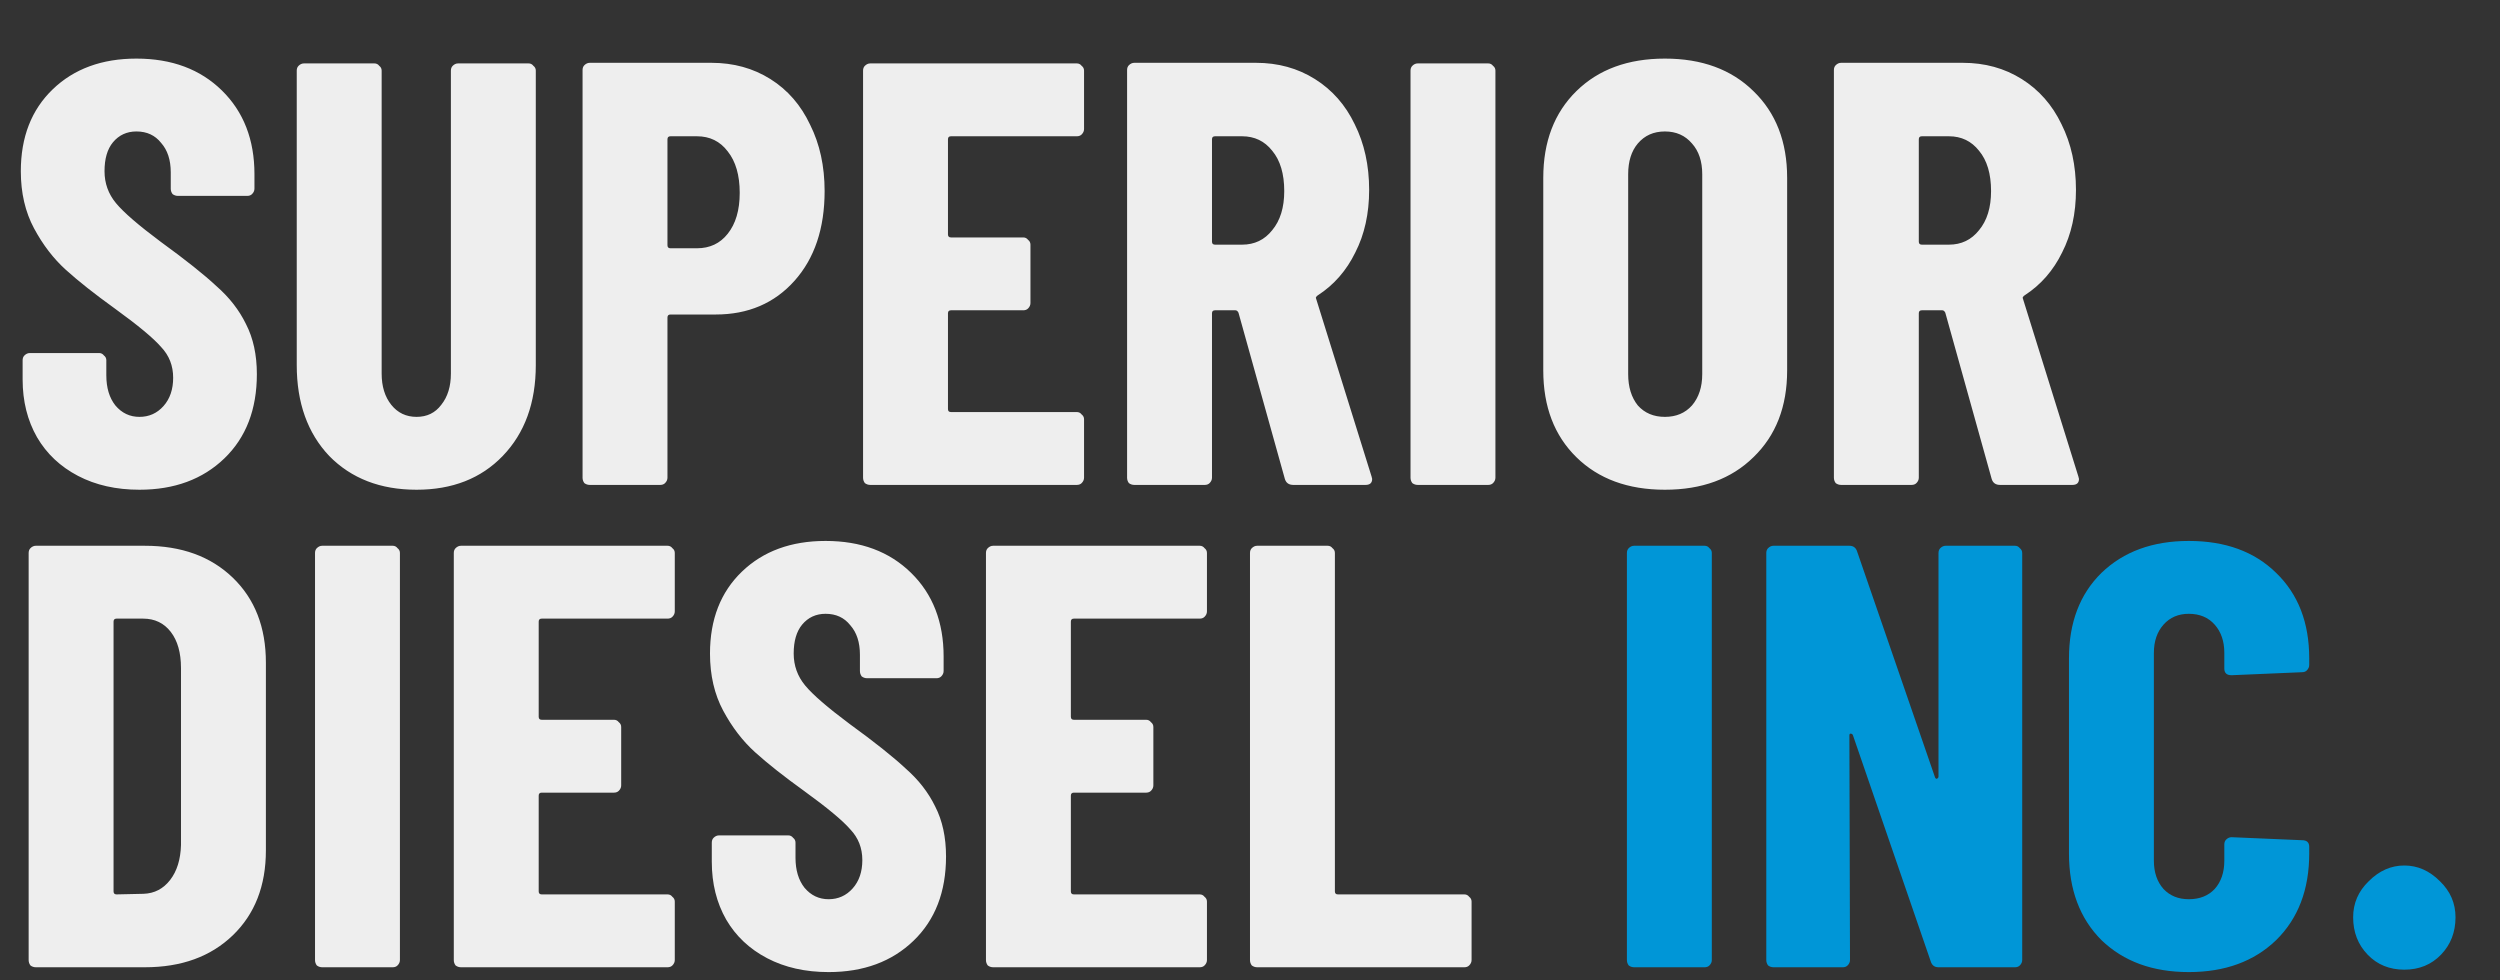
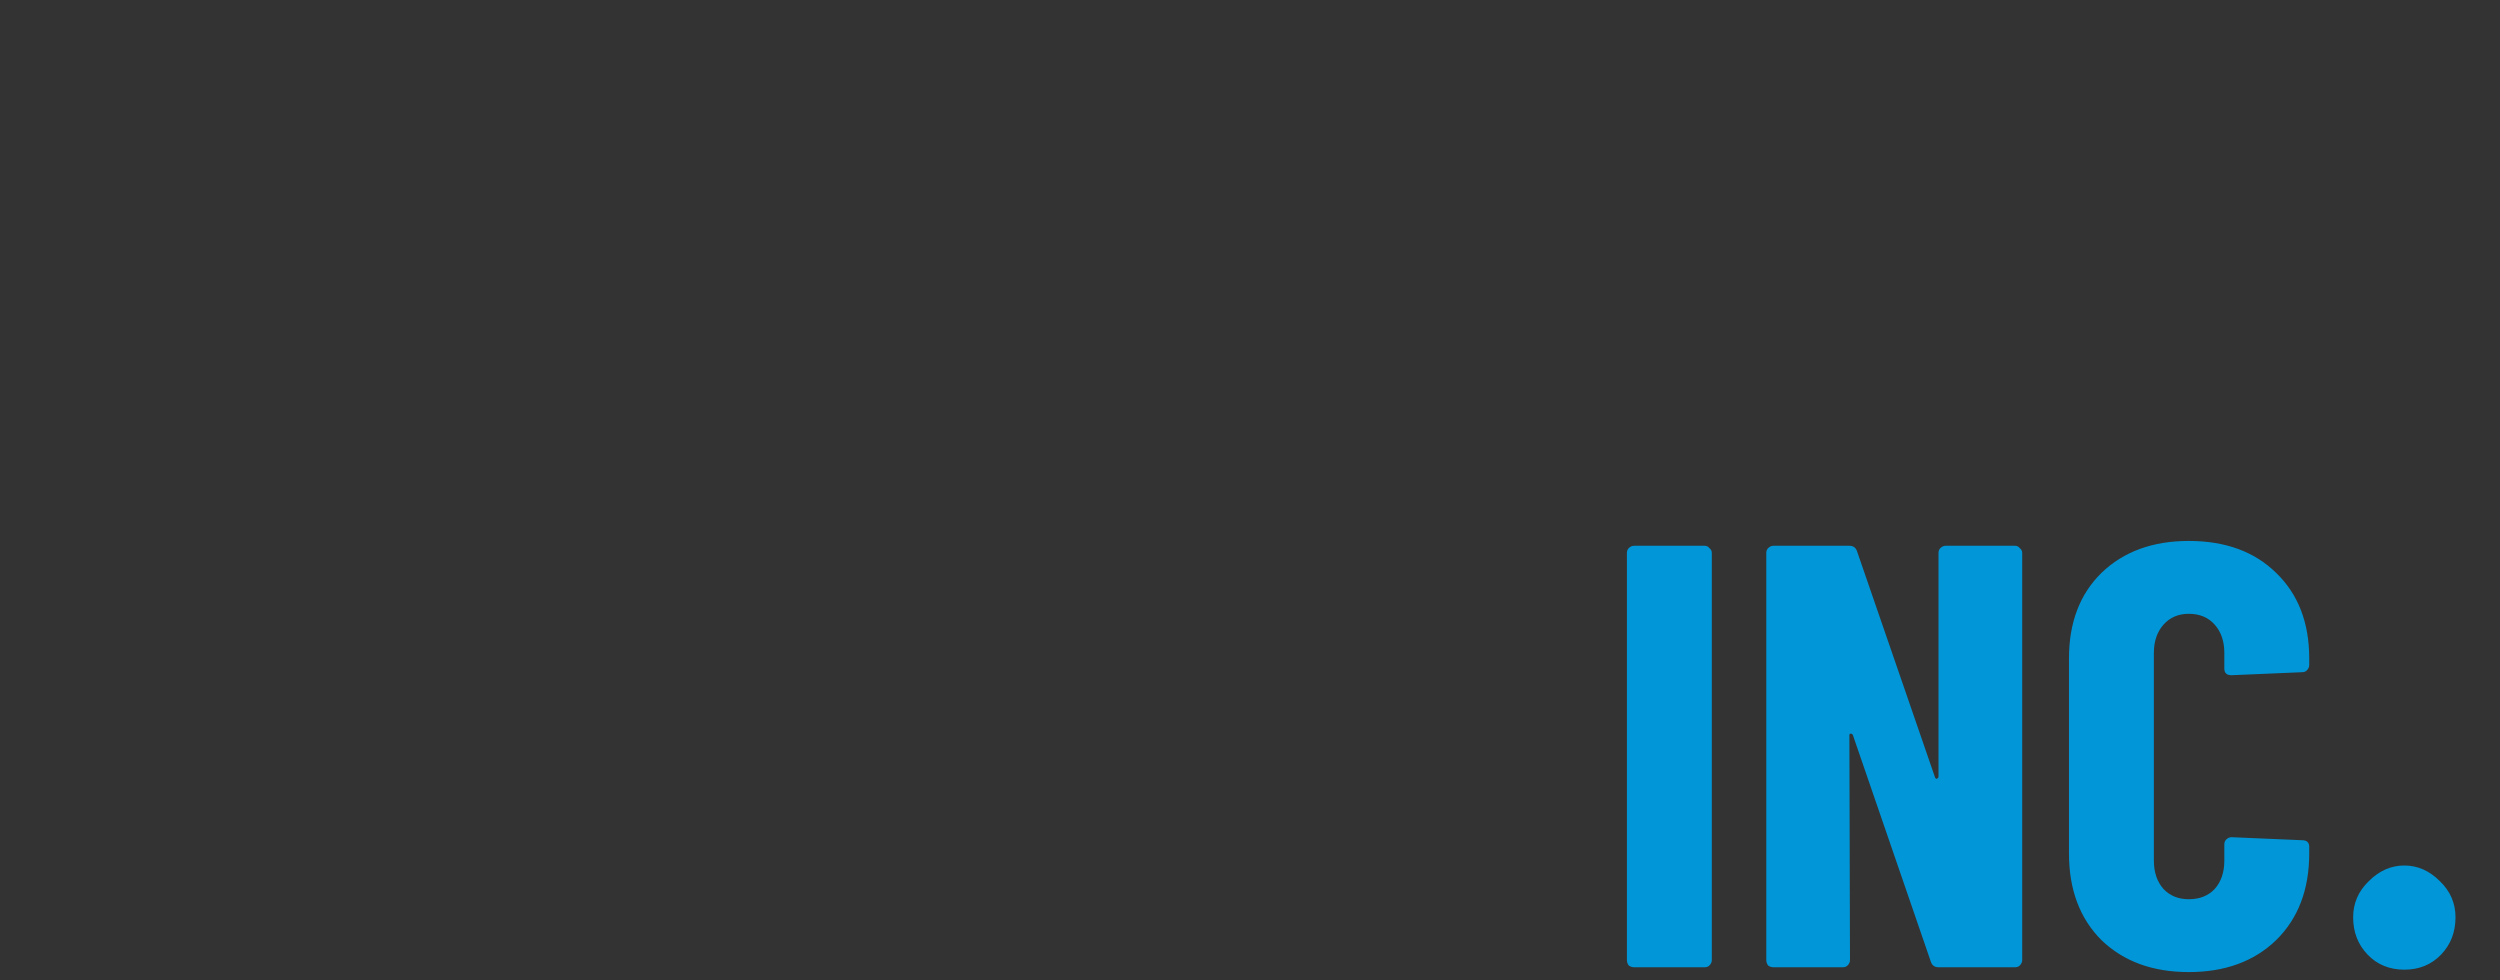
<svg xmlns="http://www.w3.org/2000/svg" width="793" height="311" viewBox="0 0 793 311" fill="none">
  <rect x="0" y="0" width="793" height="311" fill="#333333" stroke="none" />
-   <path d="M44.231 155.343C36.845 155.343 30.351 153.879 24.749 150.95C19.146 148.022 14.817 143.947 11.761 138.726C8.705 133.378 7.177 127.266 7.177 120.39V114.278C7.177 113.642 7.368 113.132 7.75 112.75C8.259 112.241 8.832 111.986 9.469 111.986H31.434C32.07 111.986 32.58 112.241 32.962 112.75C33.471 113.132 33.726 113.642 33.726 114.278V119.053C33.726 123.001 34.681 126.184 36.591 128.603C38.628 131.023 41.175 132.232 44.231 132.232C47.287 132.232 49.833 131.086 51.871 128.794C53.908 126.502 54.927 123.51 54.927 119.817C54.927 115.997 53.653 112.75 51.107 110.076C48.687 107.275 43.785 103.2 36.4 97.852C30.033 93.268 24.876 89.194 20.929 85.628C16.981 82.063 13.607 77.67 10.806 72.449C8.004 67.229 6.604 61.18 6.604 54.304C6.604 43.481 9.978 34.822 16.727 28.328C23.475 21.834 32.325 18.587 43.276 18.587C54.481 18.587 63.522 21.962 70.398 28.71C77.274 35.459 80.712 44.309 80.712 55.259V59.843C80.712 60.48 80.457 61.053 79.948 61.562C79.566 61.944 79.056 62.135 78.42 62.135H56.455C55.818 62.135 55.245 61.944 54.736 61.562C54.354 61.053 54.163 60.48 54.163 59.843V54.686C54.163 50.739 53.144 47.619 51.107 45.327C49.197 42.908 46.586 41.698 43.276 41.698C40.22 41.698 37.737 42.844 35.827 45.136C34.044 47.301 33.153 50.357 33.153 54.304C33.153 58.124 34.362 61.499 36.782 64.427C39.201 67.356 43.912 71.431 50.916 76.651C58.81 82.381 64.731 87.093 68.679 90.785C72.753 94.351 75.873 98.362 78.038 102.818C80.33 107.275 81.476 112.559 81.476 118.671C81.476 129.877 78.038 138.79 71.162 145.411C64.286 152.033 55.309 155.343 44.231 155.343ZM132.137 155.343C120.677 155.343 111.445 151.778 104.442 144.647C97.566 137.389 94.128 127.776 94.128 115.806V22.407C94.128 21.771 94.319 21.261 94.701 20.879C95.21 20.37 95.783 20.115 96.42 20.115H118.767C119.404 20.115 119.913 20.37 120.295 20.879C120.804 21.261 121.059 21.771 121.059 22.407V118.48C121.059 122.555 122.078 125.866 124.115 128.412C126.152 130.959 128.826 132.232 132.137 132.232C135.448 132.232 138.058 130.959 139.968 128.412C142.005 125.866 143.024 122.555 143.024 118.48V22.407C143.024 21.771 143.215 21.261 143.597 20.879C144.106 20.37 144.679 20.115 145.316 20.115H167.663C168.3 20.115 168.809 20.37 169.191 20.879C169.7 21.261 169.955 21.771 169.955 22.407V115.806C169.955 127.776 166.453 137.389 159.45 144.647C152.574 151.778 143.47 155.343 132.137 155.343ZM225.661 19.924C232.665 19.924 238.904 21.643 244.379 25.081C249.855 28.519 254.057 33.358 256.985 39.597C260.041 45.709 261.569 52.713 261.569 60.607C261.569 72.449 258.386 81.936 252.019 89.066C245.653 96.197 237.312 99.762 226.998 99.762H212.673C212.037 99.762 211.718 100.081 211.718 100.717V151.523C211.718 152.16 211.464 152.733 210.954 153.242C210.572 153.624 210.063 153.815 209.426 153.815H187.079C186.443 153.815 185.87 153.624 185.36 153.242C184.978 152.733 184.787 152.16 184.787 151.523V22.216C184.787 21.58 184.978 21.07 185.36 20.688C185.87 20.179 186.443 19.924 187.079 19.924H225.661ZM221.077 78.752C225.152 78.752 228.399 77.224 230.818 74.168C233.365 70.985 234.638 66.656 234.638 61.18C234.638 55.578 233.365 51.185 230.818 48.001C228.399 44.818 225.152 43.226 221.077 43.226H212.673C212.037 43.226 211.718 43.545 211.718 44.181V77.797C211.718 78.434 212.037 78.752 212.673 78.752H221.077ZM343.86 40.934C343.86 41.571 343.606 42.144 343.096 42.653C342.714 43.035 342.205 43.226 341.568 43.226H301.649C301.013 43.226 300.694 43.545 300.694 44.181V74.359C300.694 74.996 301.013 75.314 301.649 75.314H324.569C325.206 75.314 325.715 75.569 326.097 76.078C326.607 76.46 326.861 76.97 326.861 77.606V96.133C326.861 96.77 326.607 97.343 326.097 97.852C325.715 98.234 325.206 98.425 324.569 98.425H301.649C301.013 98.425 300.694 98.744 300.694 99.38V129.749C300.694 130.386 301.013 130.704 301.649 130.704H341.568C342.205 130.704 342.714 130.959 343.096 131.468C343.606 131.85 343.86 132.36 343.86 132.996V151.523C343.86 152.16 343.606 152.733 343.096 153.242C342.714 153.624 342.205 153.815 341.568 153.815H276.055C275.419 153.815 274.846 153.624 274.336 153.242C273.954 152.733 273.763 152.16 273.763 151.523V22.407C273.763 21.771 273.954 21.261 274.336 20.879C274.846 20.37 275.419 20.115 276.055 20.115H341.568C342.205 20.115 342.714 20.37 343.096 20.879C343.606 21.261 343.86 21.771 343.86 22.407V40.934ZM410.228 153.815C408.828 153.815 407.936 153.179 407.554 151.905L392.847 99.189C392.593 98.68 392.274 98.425 391.892 98.425H385.398C384.762 98.425 384.443 98.744 384.443 99.38V151.523C384.443 152.16 384.189 152.733 383.679 153.242C383.297 153.624 382.788 153.815 382.151 153.815H359.804C359.168 153.815 358.595 153.624 358.085 153.242C357.703 152.733 357.512 152.16 357.512 151.523V22.216C357.512 21.58 357.703 21.07 358.085 20.688C358.595 20.179 359.168 19.924 359.804 19.924H398.386C405.39 19.924 411.629 21.643 417.104 25.081C422.58 28.519 426.782 33.294 429.71 39.406C432.766 45.518 434.294 52.458 434.294 60.225C434.294 67.738 432.83 74.359 429.901 80.089C427.1 85.819 423.153 90.34 418.059 93.65C417.805 93.778 417.614 93.969 417.486 94.223C417.359 94.351 417.359 94.542 417.486 94.796L435.058 151.141L435.249 151.905C435.249 153.179 434.549 153.815 433.148 153.815H410.228ZM385.398 43.226C384.762 43.226 384.443 43.545 384.443 44.181V76.651C384.443 77.288 384.762 77.606 385.398 77.606H393.993C397.941 77.606 401.124 76.078 403.543 73.022C406.09 69.966 407.363 65.828 407.363 60.607C407.363 55.132 406.09 50.866 403.543 47.81C401.124 44.754 397.941 43.226 393.993 43.226H385.398ZM449.709 153.815C449.072 153.815 448.499 153.624 447.99 153.242C447.608 152.733 447.417 152.16 447.417 151.523V22.407C447.417 21.771 447.608 21.261 447.99 20.879C448.499 20.37 449.072 20.115 449.709 20.115H472.056C472.692 20.115 473.202 20.37 473.584 20.879C474.093 21.261 474.348 21.771 474.348 22.407V151.523C474.348 152.16 474.093 152.733 473.584 153.242C473.202 153.624 472.692 153.815 472.056 153.815H449.709ZM528.108 155.343C516.394 155.343 507.035 151.905 500.031 145.029C493.028 138.153 489.526 128.985 489.526 117.525V56.405C489.526 44.945 493.028 35.777 500.031 28.901C507.035 22.025 516.394 18.587 528.108 18.587C539.823 18.587 549.182 22.025 556.185 28.901C563.316 35.777 566.881 44.945 566.881 56.405V117.525C566.881 128.985 563.316 138.153 556.185 145.029C549.182 151.905 539.823 155.343 528.108 155.343ZM528.108 132.232C531.674 132.232 534.539 131.023 536.703 128.603C538.868 126.057 539.95 122.746 539.95 118.671V55.259C539.95 51.185 538.868 47.938 536.703 45.518C534.539 42.972 531.674 41.698 528.108 41.698C524.543 41.698 521.678 42.972 519.513 45.518C517.476 47.938 516.457 51.185 516.457 55.259V118.671C516.457 122.746 517.476 126.057 519.513 128.603C521.678 131.023 524.543 132.232 528.108 132.232ZM634.43 153.815C633.029 153.815 632.138 153.179 631.756 151.905L617.049 99.189C616.794 98.68 616.476 98.425 616.094 98.425H609.6C608.963 98.425 608.645 98.744 608.645 99.38V151.523C608.645 152.16 608.39 152.733 607.881 153.242C607.499 153.624 606.989 153.815 606.353 153.815H584.006C583.369 153.815 582.796 153.624 582.287 153.242C581.905 152.733 581.714 152.16 581.714 151.523V22.216C581.714 21.58 581.905 21.07 582.287 20.688C582.796 20.179 583.369 19.924 584.006 19.924H622.588C629.591 19.924 635.83 21.643 641.306 25.081C646.781 28.519 650.983 33.294 653.912 39.406C656.968 45.518 658.496 52.458 658.496 60.225C658.496 67.738 657.031 74.359 654.103 80.089C651.301 85.819 647.354 90.34 642.261 93.65C642.006 93.778 641.815 93.969 641.688 94.223C641.56 94.351 641.56 94.542 641.688 94.796L659.26 151.141L659.451 151.905C659.451 153.179 658.75 153.815 657.35 153.815H634.43ZM609.6 43.226C608.963 43.226 608.645 43.545 608.645 44.181V76.651C608.645 77.288 608.963 77.606 609.6 77.606H618.195C622.142 77.606 625.325 76.078 627.745 73.022C630.291 69.966 631.565 65.828 631.565 60.607C631.565 55.132 630.291 50.866 627.745 47.81C625.325 44.754 622.142 43.226 618.195 43.226H609.6ZM11.379 306.815C10.742 306.815 10.169 306.624 9.66 306.242C9.278 305.733 9.087 305.16 9.087 304.523V175.407C9.087 174.771 9.278 174.261 9.66 173.879C10.169 173.37 10.742 173.115 11.379 173.115H45.95C57.537 173.115 66.832 176.49 73.836 183.238C80.839 189.987 84.341 198.964 84.341 210.169V269.761C84.341 280.967 80.839 289.944 73.836 296.692C66.832 303.441 57.537 306.815 45.95 306.815H11.379ZM36.018 282.749C36.018 283.386 36.336 283.704 36.973 283.704L45.568 283.513C49.006 283.386 51.807 281.922 53.972 279.12C56.136 276.319 57.282 272.626 57.41 268.042V211.888C57.41 207.05 56.327 203.23 54.163 200.428C51.998 197.627 49.069 196.226 45.377 196.226H36.973C36.336 196.226 36.018 196.545 36.018 197.181V282.749ZM102.216 306.815C101.579 306.815 101.006 306.624 100.497 306.242C100.115 305.733 99.924 305.16 99.924 304.523V175.407C99.924 174.771 100.115 174.261 100.497 173.879C101.006 173.37 101.579 173.115 102.216 173.115H124.563C125.199 173.115 125.709 173.37 126.091 173.879C126.6 174.261 126.855 174.771 126.855 175.407V304.523C126.855 305.16 126.6 305.733 126.091 306.242C125.709 306.624 125.199 306.815 124.563 306.815H102.216ZM214.04 193.934C214.04 194.571 213.785 195.144 213.276 195.653C212.894 196.035 212.385 196.226 211.748 196.226H171.829C171.192 196.226 170.874 196.545 170.874 197.181V227.359C170.874 227.996 171.192 228.314 171.829 228.314H194.749C195.386 228.314 195.895 228.569 196.277 229.078C196.786 229.46 197.041 229.97 197.041 230.606V249.133C197.041 249.77 196.786 250.343 196.277 250.852C195.895 251.234 195.386 251.425 194.749 251.425H171.829C171.192 251.425 170.874 251.744 170.874 252.38V282.749C170.874 283.386 171.192 283.704 171.829 283.704H211.748C212.385 283.704 212.894 283.959 213.276 284.468C213.785 284.85 214.04 285.36 214.04 285.996V304.523C214.04 305.16 213.785 305.733 213.276 306.242C212.894 306.624 212.385 306.815 211.748 306.815H146.235C145.598 306.815 145.025 306.624 144.516 306.242C144.134 305.733 143.943 305.16 143.943 304.523V175.407C143.943 174.771 144.134 174.261 144.516 173.879C145.025 173.37 145.598 173.115 146.235 173.115H211.748C212.385 173.115 212.894 173.37 213.276 173.879C213.785 174.261 214.04 174.771 214.04 175.407V193.934ZM262.836 308.343C255.451 308.343 248.957 306.879 243.354 303.95C237.751 301.022 233.422 296.947 230.366 291.726C227.31 286.378 225.782 280.266 225.782 273.39V267.278C225.782 266.642 225.973 266.132 226.355 265.75C226.864 265.241 227.437 264.986 228.074 264.986H250.039C250.676 264.986 251.185 265.241 251.567 265.75C252.076 266.132 252.331 266.642 252.331 267.278V272.053C252.331 276.001 253.286 279.184 255.196 281.603C257.233 284.023 259.78 285.232 262.836 285.232C265.892 285.232 268.439 284.086 270.476 281.794C272.513 279.502 273.532 276.51 273.532 272.817C273.532 268.997 272.259 265.75 269.712 263.076C267.293 260.275 262.39 256.2 255.005 250.852C248.638 246.268 243.481 242.194 239.534 238.628C235.587 235.063 232.212 230.67 229.411 225.449C226.61 220.229 225.209 214.18 225.209 207.304C225.209 196.481 228.583 187.822 235.332 181.328C242.081 174.834 250.93 171.587 261.881 171.587C273.086 171.587 282.127 174.962 289.003 181.71C295.879 188.459 299.317 197.309 299.317 208.259V212.843C299.317 213.48 299.062 214.053 298.553 214.562C298.171 214.944 297.662 215.135 297.025 215.135H275.06C274.423 215.135 273.85 214.944 273.341 214.562C272.959 214.053 272.768 213.48 272.768 212.843V207.686C272.768 203.739 271.749 200.619 269.712 198.327C267.802 195.908 265.192 194.698 261.881 194.698C258.825 194.698 256.342 195.844 254.432 198.136C252.649 200.301 251.758 203.357 251.758 207.304C251.758 211.124 252.968 214.499 255.387 217.427C257.806 220.356 262.518 224.431 269.521 229.651C277.416 235.381 283.337 240.093 287.284 243.785C291.359 247.351 294.478 251.362 296.643 255.818C298.935 260.275 300.081 265.559 300.081 271.671C300.081 282.877 296.643 291.79 289.767 298.411C282.891 305.033 273.914 308.343 262.836 308.343ZM382.844 193.934C382.844 194.571 382.589 195.144 382.08 195.653C381.698 196.035 381.188 196.226 380.552 196.226H340.633C339.996 196.226 339.678 196.545 339.678 197.181V227.359C339.678 227.996 339.996 228.314 340.633 228.314H363.553C364.189 228.314 364.699 228.569 365.081 229.078C365.59 229.46 365.845 229.97 365.845 230.606V249.133C365.845 249.77 365.59 250.343 365.081 250.852C364.699 251.234 364.189 251.425 363.553 251.425H340.633C339.996 251.425 339.678 251.744 339.678 252.38V282.749C339.678 283.386 339.996 283.704 340.633 283.704H380.552C381.188 283.704 381.698 283.959 382.08 284.468C382.589 284.85 382.844 285.36 382.844 285.996V304.523C382.844 305.16 382.589 305.733 382.08 306.242C381.698 306.624 381.188 306.815 380.552 306.815H315.039C314.402 306.815 313.829 306.624 313.32 306.242C312.938 305.733 312.747 305.16 312.747 304.523V175.407C312.747 174.771 312.938 174.261 313.32 173.879C313.829 173.37 314.402 173.115 315.039 173.115H380.552C381.188 173.115 381.698 173.37 382.08 173.879C382.589 174.261 382.844 174.771 382.844 175.407V193.934ZM398.788 306.815C398.151 306.815 397.578 306.624 397.069 306.242C396.687 305.733 396.496 305.16 396.496 304.523V175.407C396.496 174.771 396.687 174.261 397.069 173.879C397.578 173.37 398.151 173.115 398.788 173.115H421.135C421.771 173.115 422.281 173.37 422.663 173.879C423.172 174.261 423.427 174.771 423.427 175.407V282.749C423.427 283.386 423.745 283.704 424.382 283.704H464.492C465.128 283.704 465.638 283.959 466.02 284.468C466.529 284.85 466.784 285.36 466.784 285.996V304.523C466.784 305.16 466.529 305.733 466.02 306.242C465.638 306.624 465.128 306.815 464.492 306.815H398.788Z" fill="#EEEEEE" />
  <path d="M518.349 306.815C517.713 306.815 517.14 306.624 516.63 306.242C516.248 305.733 516.057 305.16 516.057 304.523V175.407C516.057 174.771 516.248 174.261 516.63 173.879C517.14 173.37 517.713 173.115 518.349 173.115H540.696C541.333 173.115 541.842 173.37 542.224 173.879C542.734 174.261 542.988 174.771 542.988 175.407V304.523C542.988 305.16 542.734 305.733 542.224 306.242C541.842 306.624 541.333 306.815 540.696 306.815H518.349ZM562.56 306.815C561.923 306.815 561.35 306.624 560.841 306.242C560.459 305.733 560.268 305.16 560.268 304.523V175.407C560.268 174.771 560.459 174.261 560.841 173.879C561.35 173.37 561.923 173.115 562.56 173.115H586.626C587.899 173.115 588.727 173.752 589.109 175.025L613.748 246.459C613.875 246.841 614.066 247.032 614.321 247.032C614.703 246.905 614.894 246.65 614.894 246.268V175.407C614.894 174.771 615.085 174.261 615.467 173.879C615.976 173.37 616.549 173.115 617.186 173.115H639.151C639.788 173.115 640.297 173.37 640.679 173.879C641.188 174.261 641.443 174.771 641.443 175.407V304.523C641.443 305.16 641.188 305.733 640.679 306.242C640.297 306.624 639.788 306.815 639.151 306.815H614.894C613.621 306.815 612.793 306.179 612.411 304.905L587.772 233.28C587.645 232.898 587.39 232.707 587.008 232.707C586.753 232.707 586.626 232.898 586.626 233.28L586.817 304.523C586.817 305.16 586.562 305.733 586.053 306.242C585.671 306.624 585.162 306.815 584.525 306.815H562.56ZM694.287 308.343C682.827 308.343 673.596 304.969 666.592 298.22C659.716 291.344 656.278 282.176 656.278 270.716V208.832C656.278 197.5 659.716 188.459 666.592 181.71C673.596 174.962 682.827 171.587 694.287 171.587C705.875 171.587 715.106 174.962 721.982 181.71C728.986 188.459 732.487 197.5 732.487 208.832V210.933C732.487 211.57 732.233 212.143 731.723 212.652C731.341 213.034 730.832 213.225 730.195 213.225L707.848 214.18C706.32 214.18 705.556 213.48 705.556 212.079V207.113C705.556 203.421 704.538 200.428 702.5 198.136C700.463 195.844 697.725 194.698 694.287 194.698C690.977 194.698 688.303 195.844 686.265 198.136C684.228 200.428 683.209 203.421 683.209 207.113V273.008C683.209 276.701 684.228 279.693 686.265 281.985C688.303 284.15 690.977 285.232 694.287 285.232C697.725 285.232 700.463 284.15 702.5 281.985C704.538 279.693 705.556 276.701 705.556 273.008V267.851C705.556 267.215 705.747 266.705 706.129 266.323C706.639 265.814 707.212 265.559 707.848 265.559L730.195 266.514C731.723 266.514 732.487 267.215 732.487 268.615V270.716C732.487 282.176 728.986 291.344 721.982 298.22C714.979 304.969 705.747 308.343 694.287 308.343ZM762.653 307.579C757.942 307.579 754.058 305.988 751.002 302.804C747.946 299.621 746.418 295.674 746.418 290.962C746.418 286.506 748.074 282.686 751.384 279.502C754.695 276.192 758.451 274.536 762.653 274.536C766.855 274.536 770.612 276.192 773.922 279.502C777.233 282.686 778.888 286.506 778.888 290.962C778.888 295.674 777.36 299.621 774.304 302.804C771.248 305.988 767.365 307.579 762.653 307.579Z" fill="#0096D7" />
</svg>